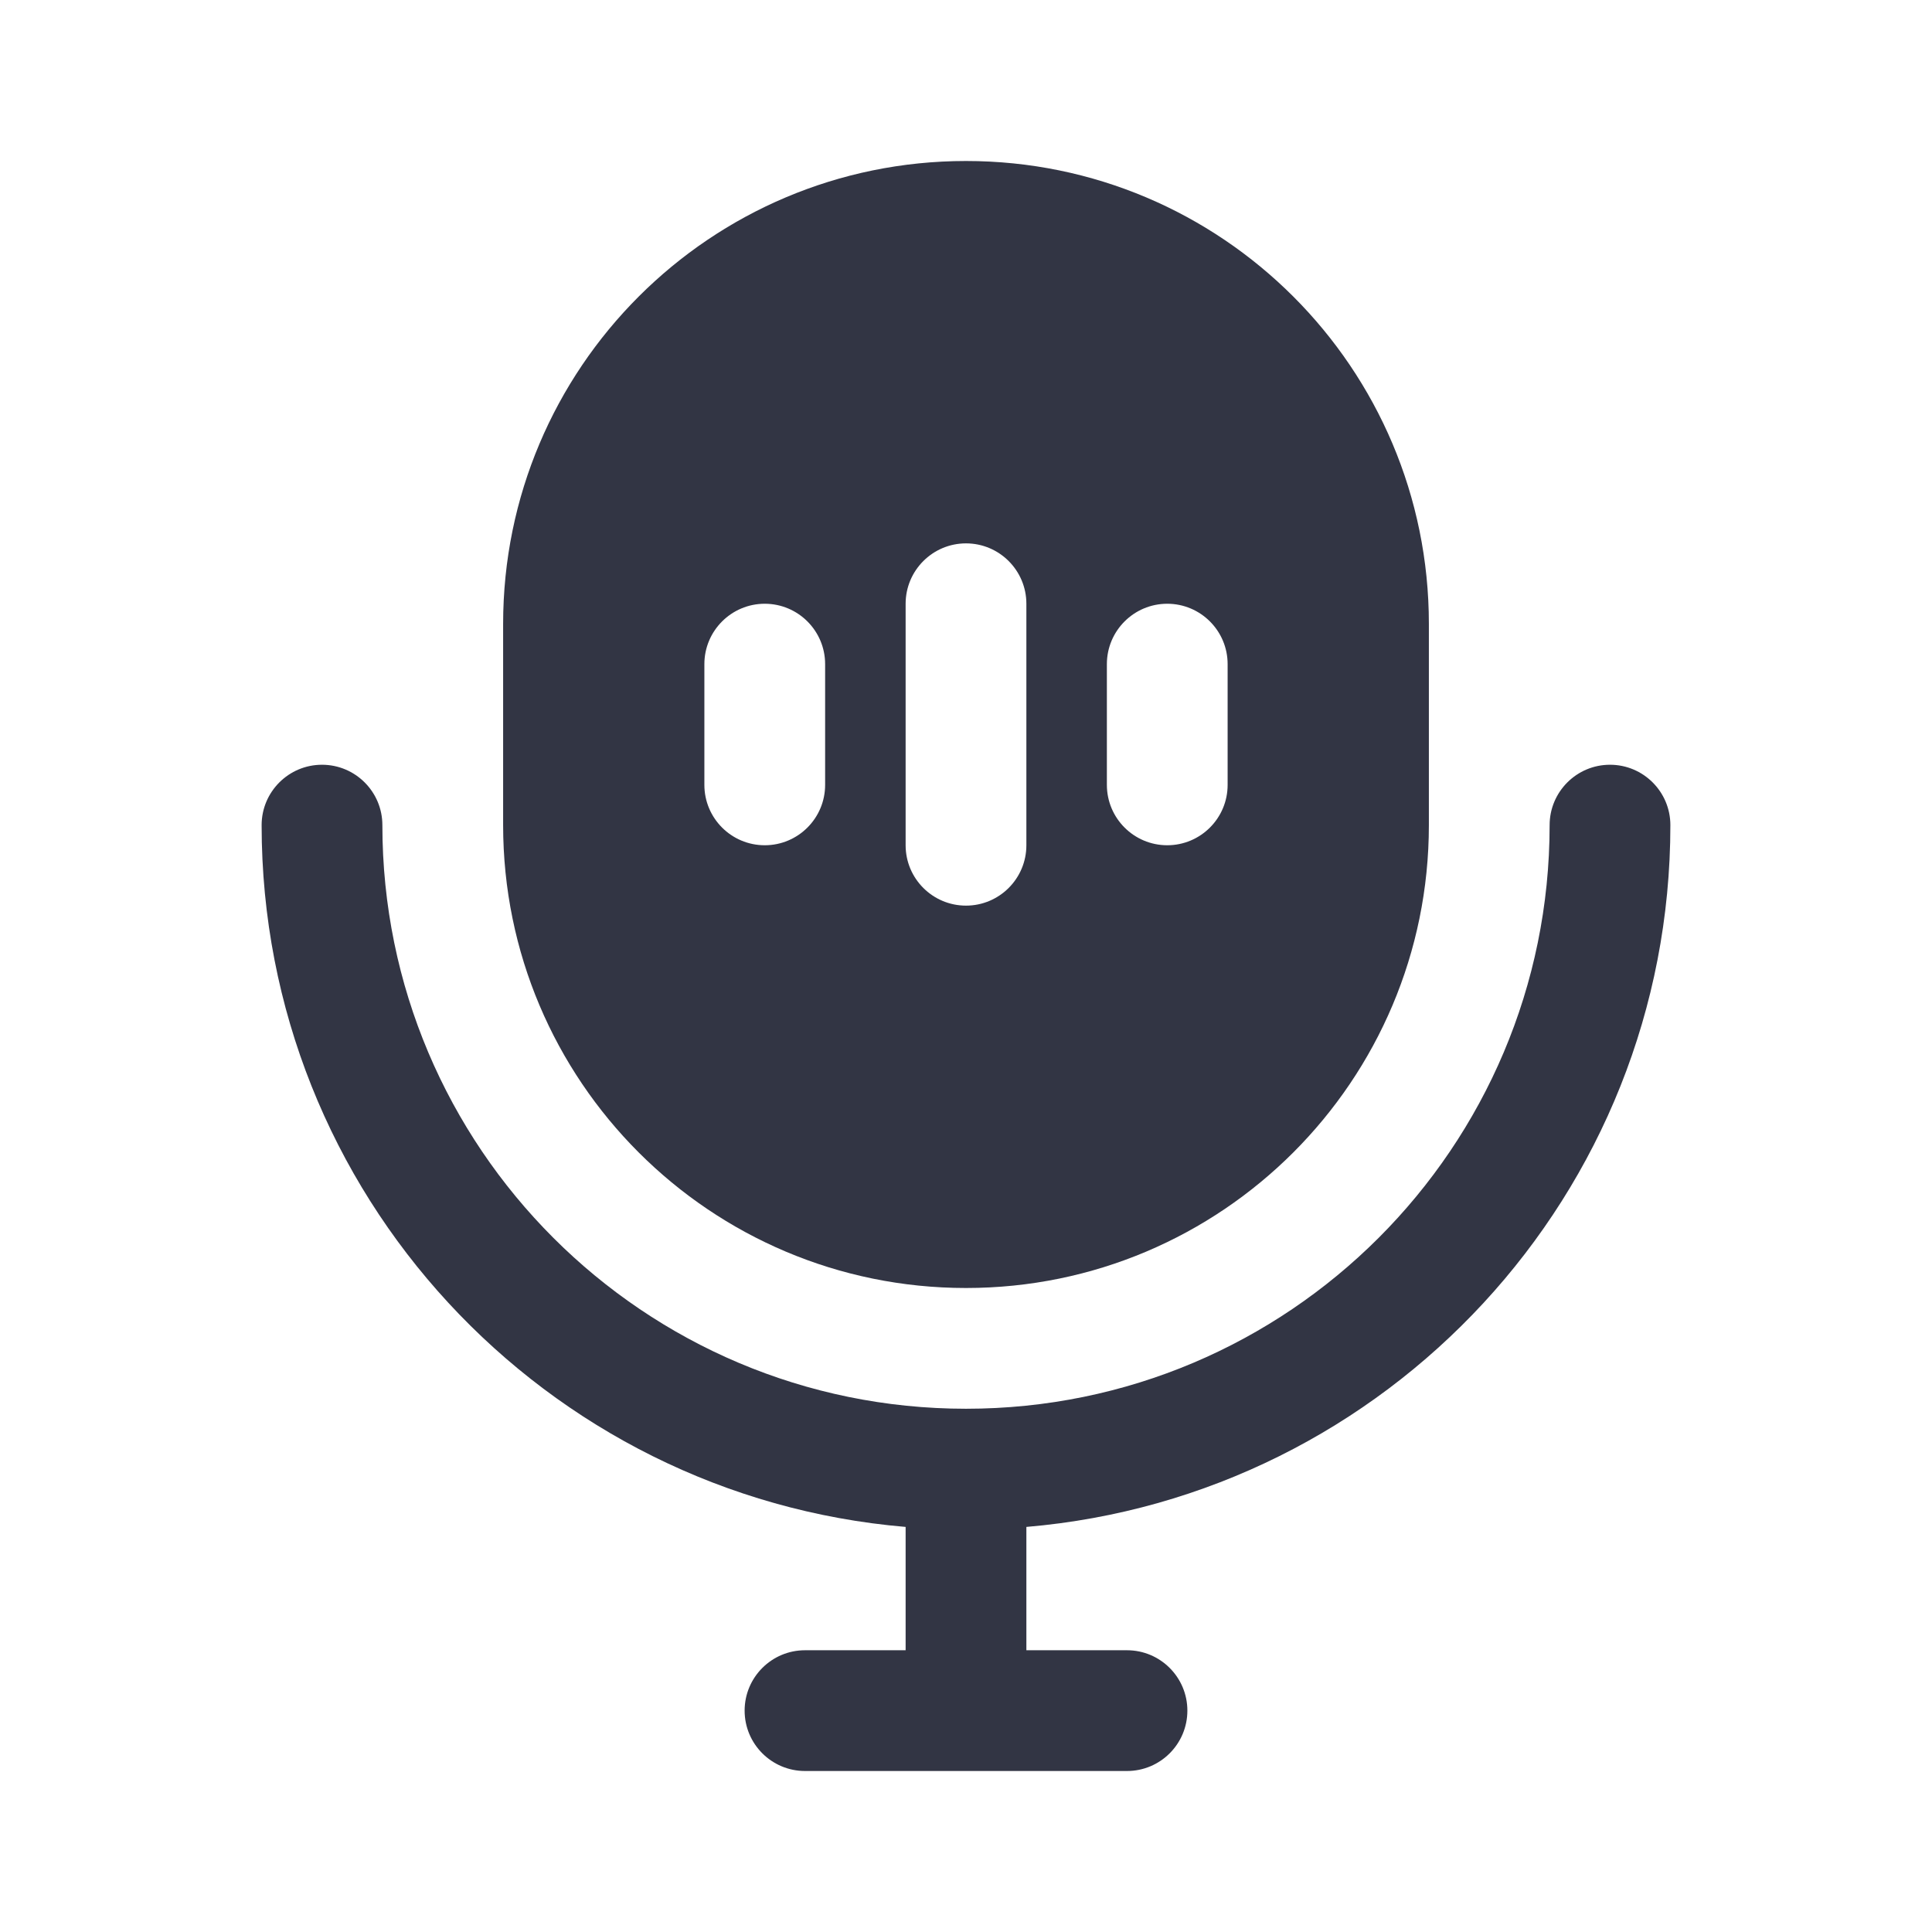
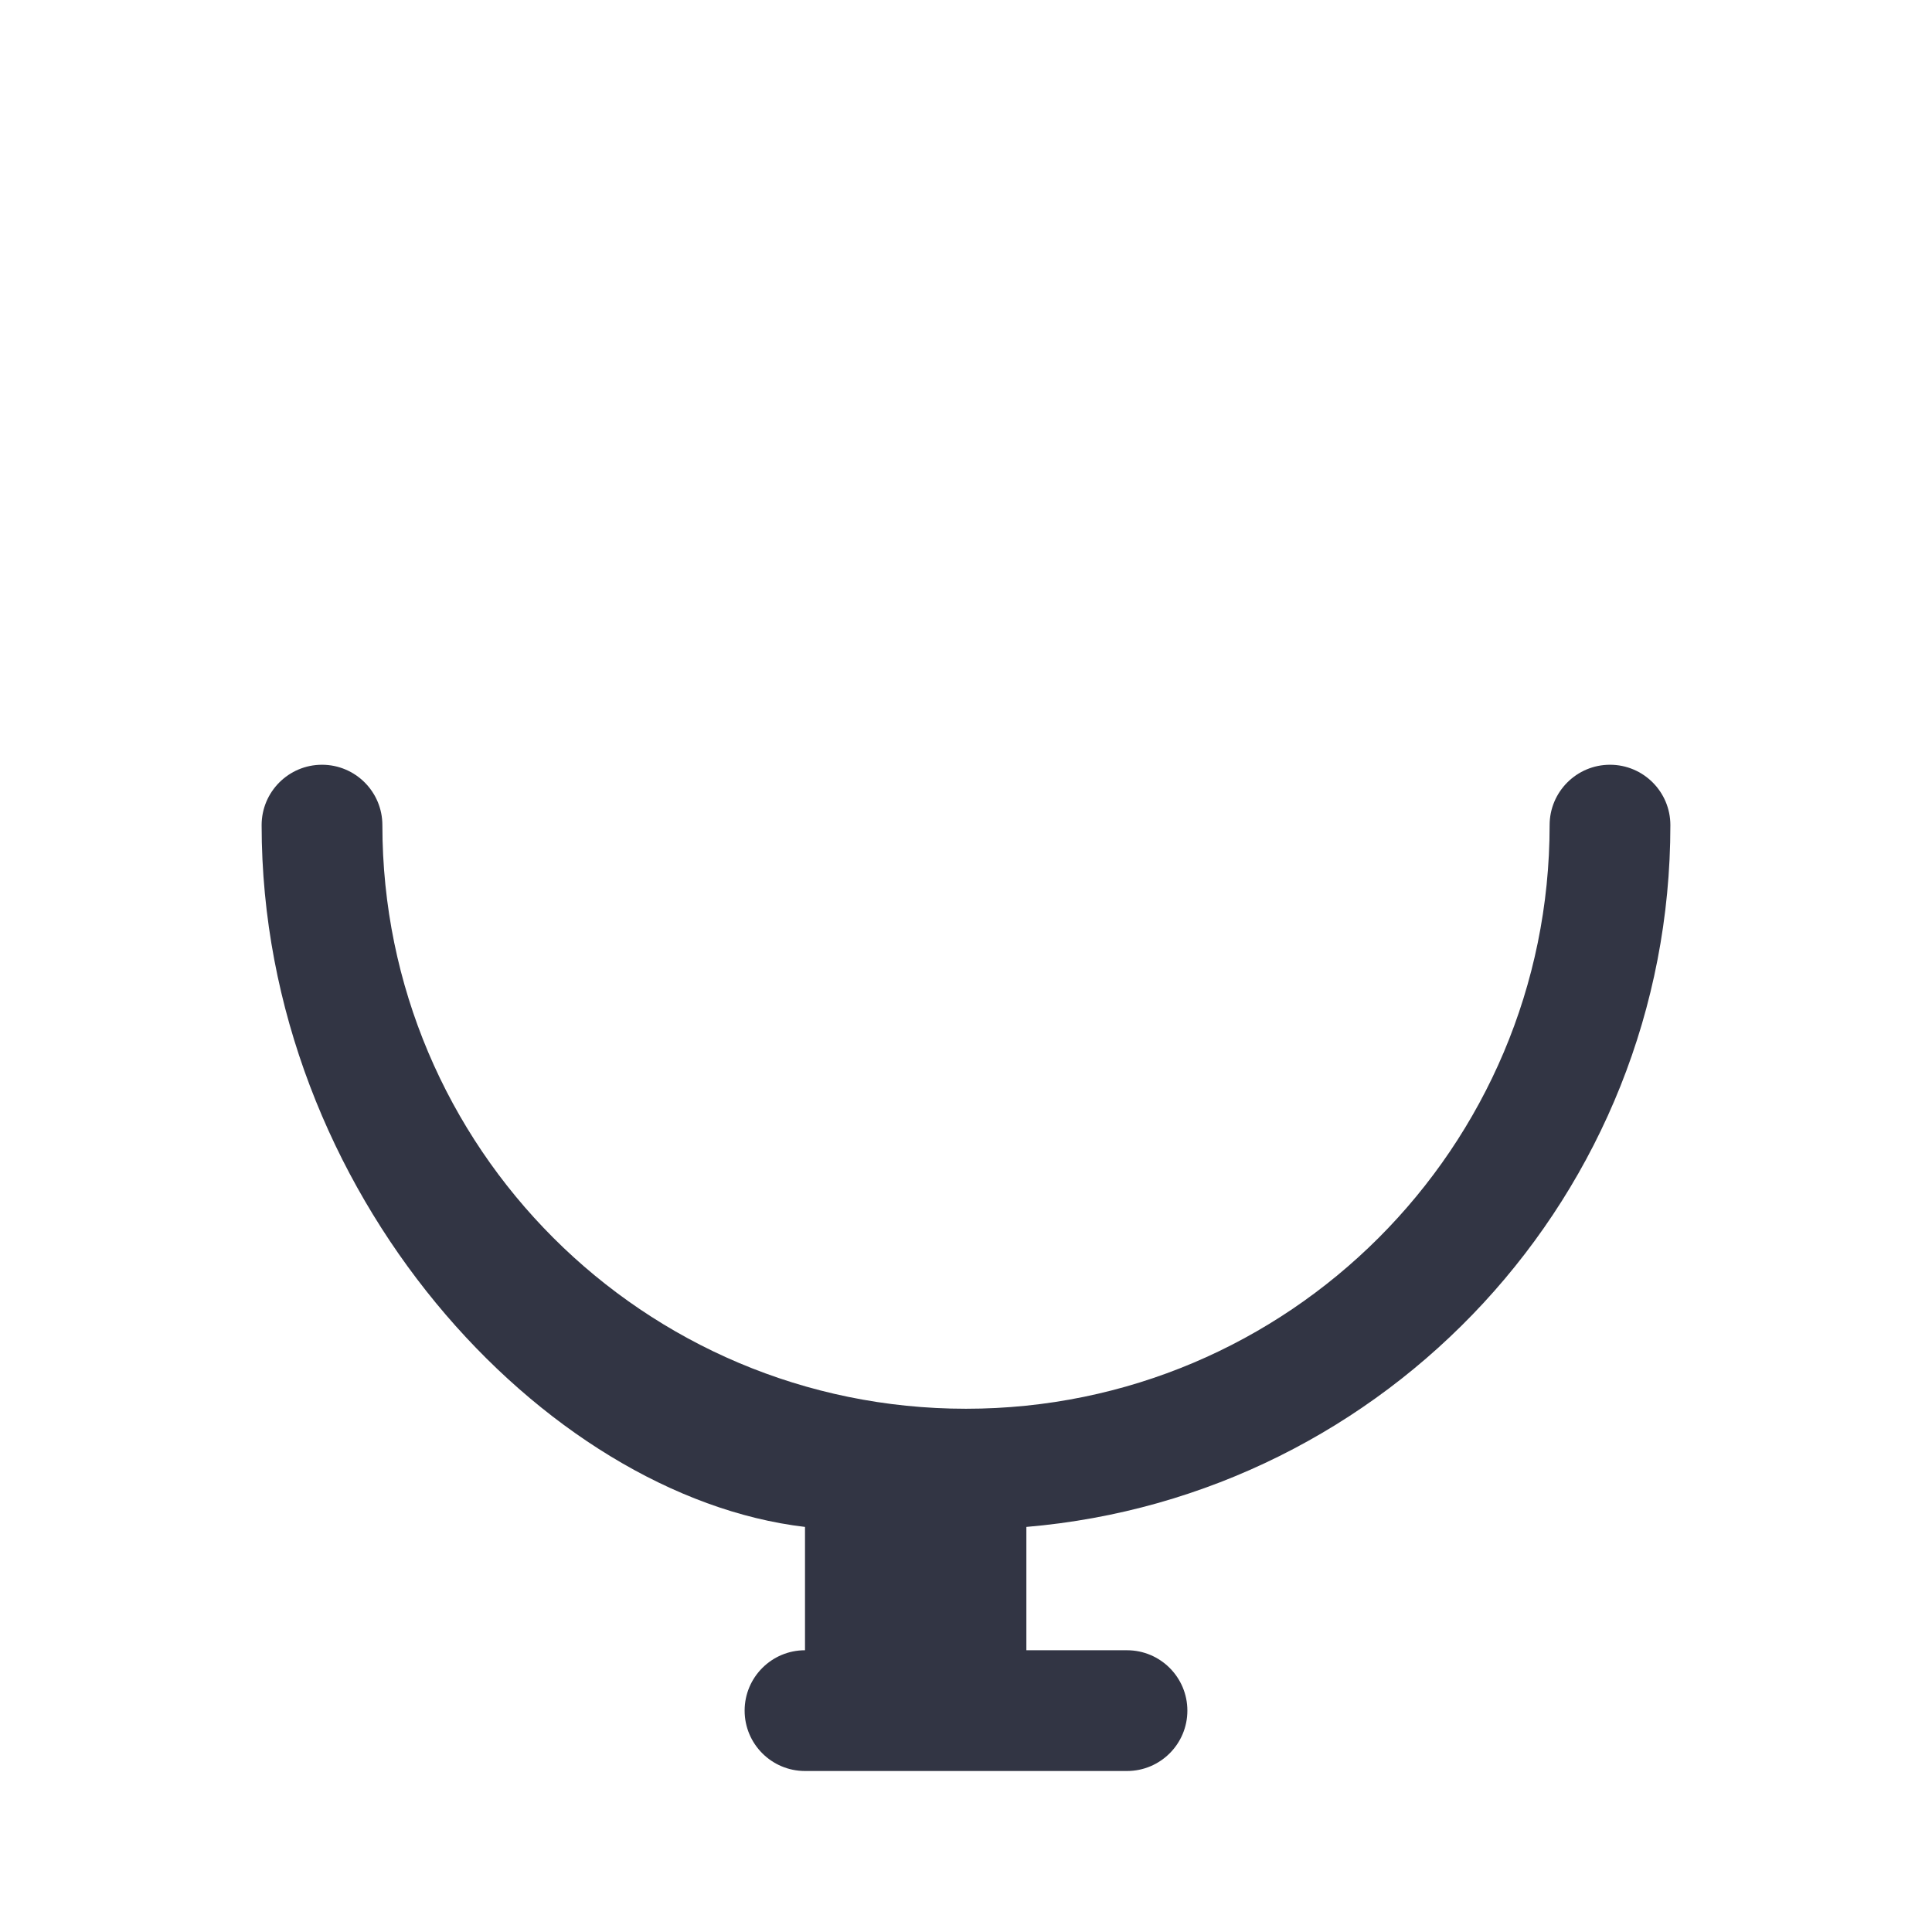
<svg xmlns="http://www.w3.org/2000/svg" width="24" height="24" viewBox="0 0 24 24" fill="none">
-   <path d="M6.25 7.75C6.25 4.574 8.824 2 12 2C15.176 2 17.75 4.574 17.75 7.75V10.25C17.75 13.426 15.176 16 12 16C8.824 16 6.25 13.426 6.25 10.25V7.75ZM12.75 7.5C12.75 7.086 12.414 6.75 12 6.75C11.586 6.75 11.25 7.086 11.25 7.5V10.5C11.25 10.914 11.586 11.25 12 11.25C12.414 11.25 12.75 10.914 12.75 10.5V7.5ZM10.25 8.25C10.25 7.836 9.914 7.5 9.5 7.5C9.086 7.5 8.75 7.836 8.75 8.25V9.75C8.75 10.164 9.086 10.5 9.5 10.5C9.914 10.5 10.25 10.164 10.25 9.75V8.25ZM15.25 8.25C15.25 7.836 14.914 7.5 14.5 7.5C14.086 7.5 13.75 7.836 13.75 8.25V9.75C13.75 10.164 14.086 10.5 14.5 10.5C14.914 10.5 15.25 10.164 15.25 9.75V8.25Z" fill="#323544" />
-   <path d="M4 9.5C4.414 9.5 4.75 9.836 4.75 10.25C4.75 14.254 7.996 17.5 12 17.5C16.004 17.5 19.25 14.254 19.25 10.25C19.25 9.836 19.586 9.5 20 9.5C20.414 9.5 20.75 9.836 20.75 10.25C20.75 14.83 17.231 18.588 12.75 18.968V20.5H14C14.414 20.5 14.75 20.836 14.75 21.25C14.75 21.664 14.414 22 14 22H10C9.586 22 9.25 21.664 9.25 21.25C9.25 20.836 9.586 20.5 10 20.5H11.25V18.968C6.769 18.588 3.25 14.83 3.25 10.25C3.25 9.836 3.586 9.5 4 9.5Z" fill="#323544" />
+   <path d="M4 9.5C4.414 9.5 4.75 9.836 4.75 10.25C4.75 14.254 7.996 17.5 12 17.5C16.004 17.5 19.25 14.254 19.25 10.25C19.25 9.836 19.586 9.5 20 9.5C20.414 9.5 20.75 9.836 20.75 10.25C20.75 14.83 17.231 18.588 12.75 18.968V20.5H14C14.414 20.5 14.75 20.836 14.75 21.25C14.75 21.664 14.414 22 14 22H10C9.586 22 9.25 21.664 9.25 21.25C9.25 20.836 9.586 20.5 10 20.5V18.968C6.769 18.588 3.25 14.83 3.25 10.25C3.25 9.836 3.586 9.5 4 9.5Z" fill="#323544" />
</svg>